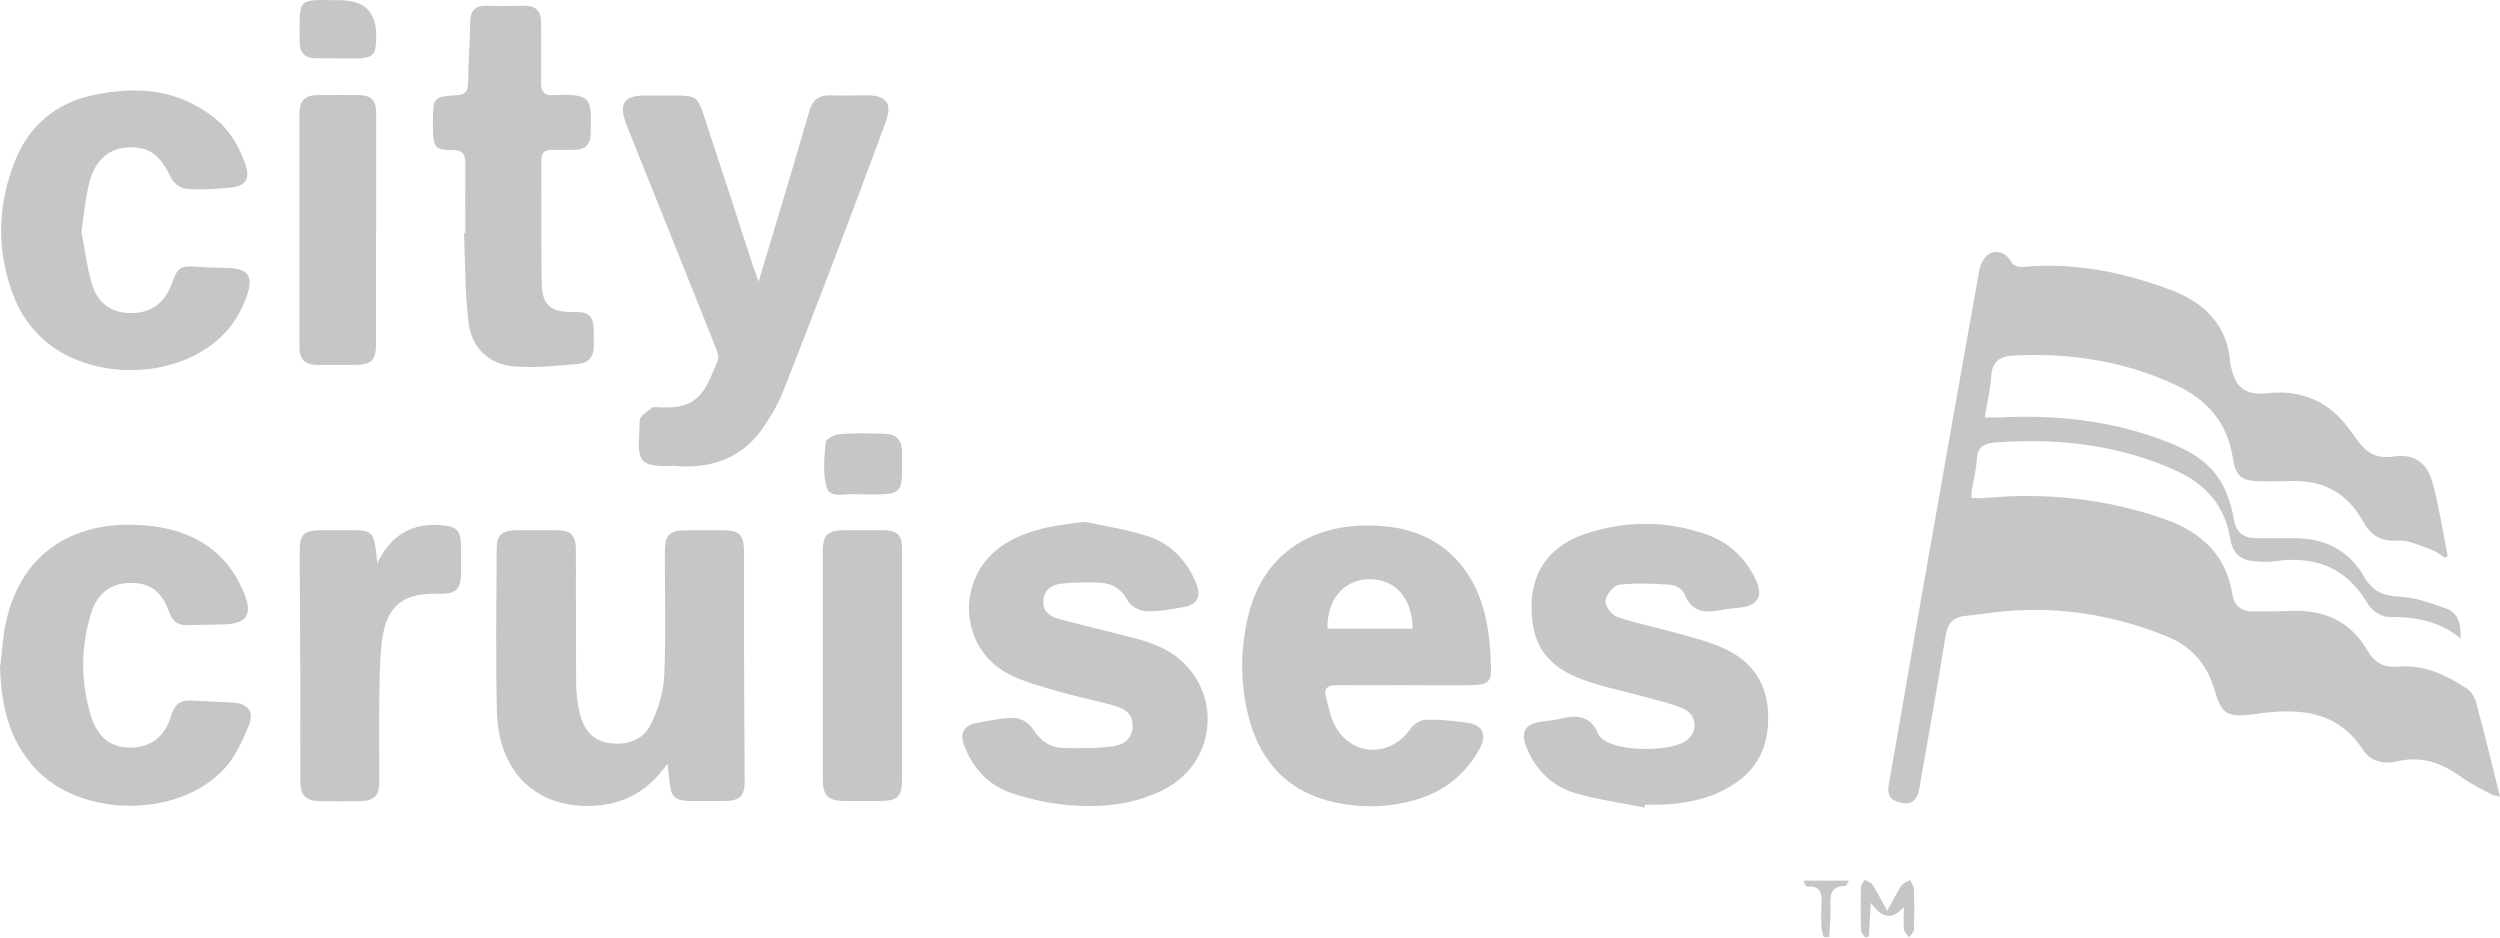
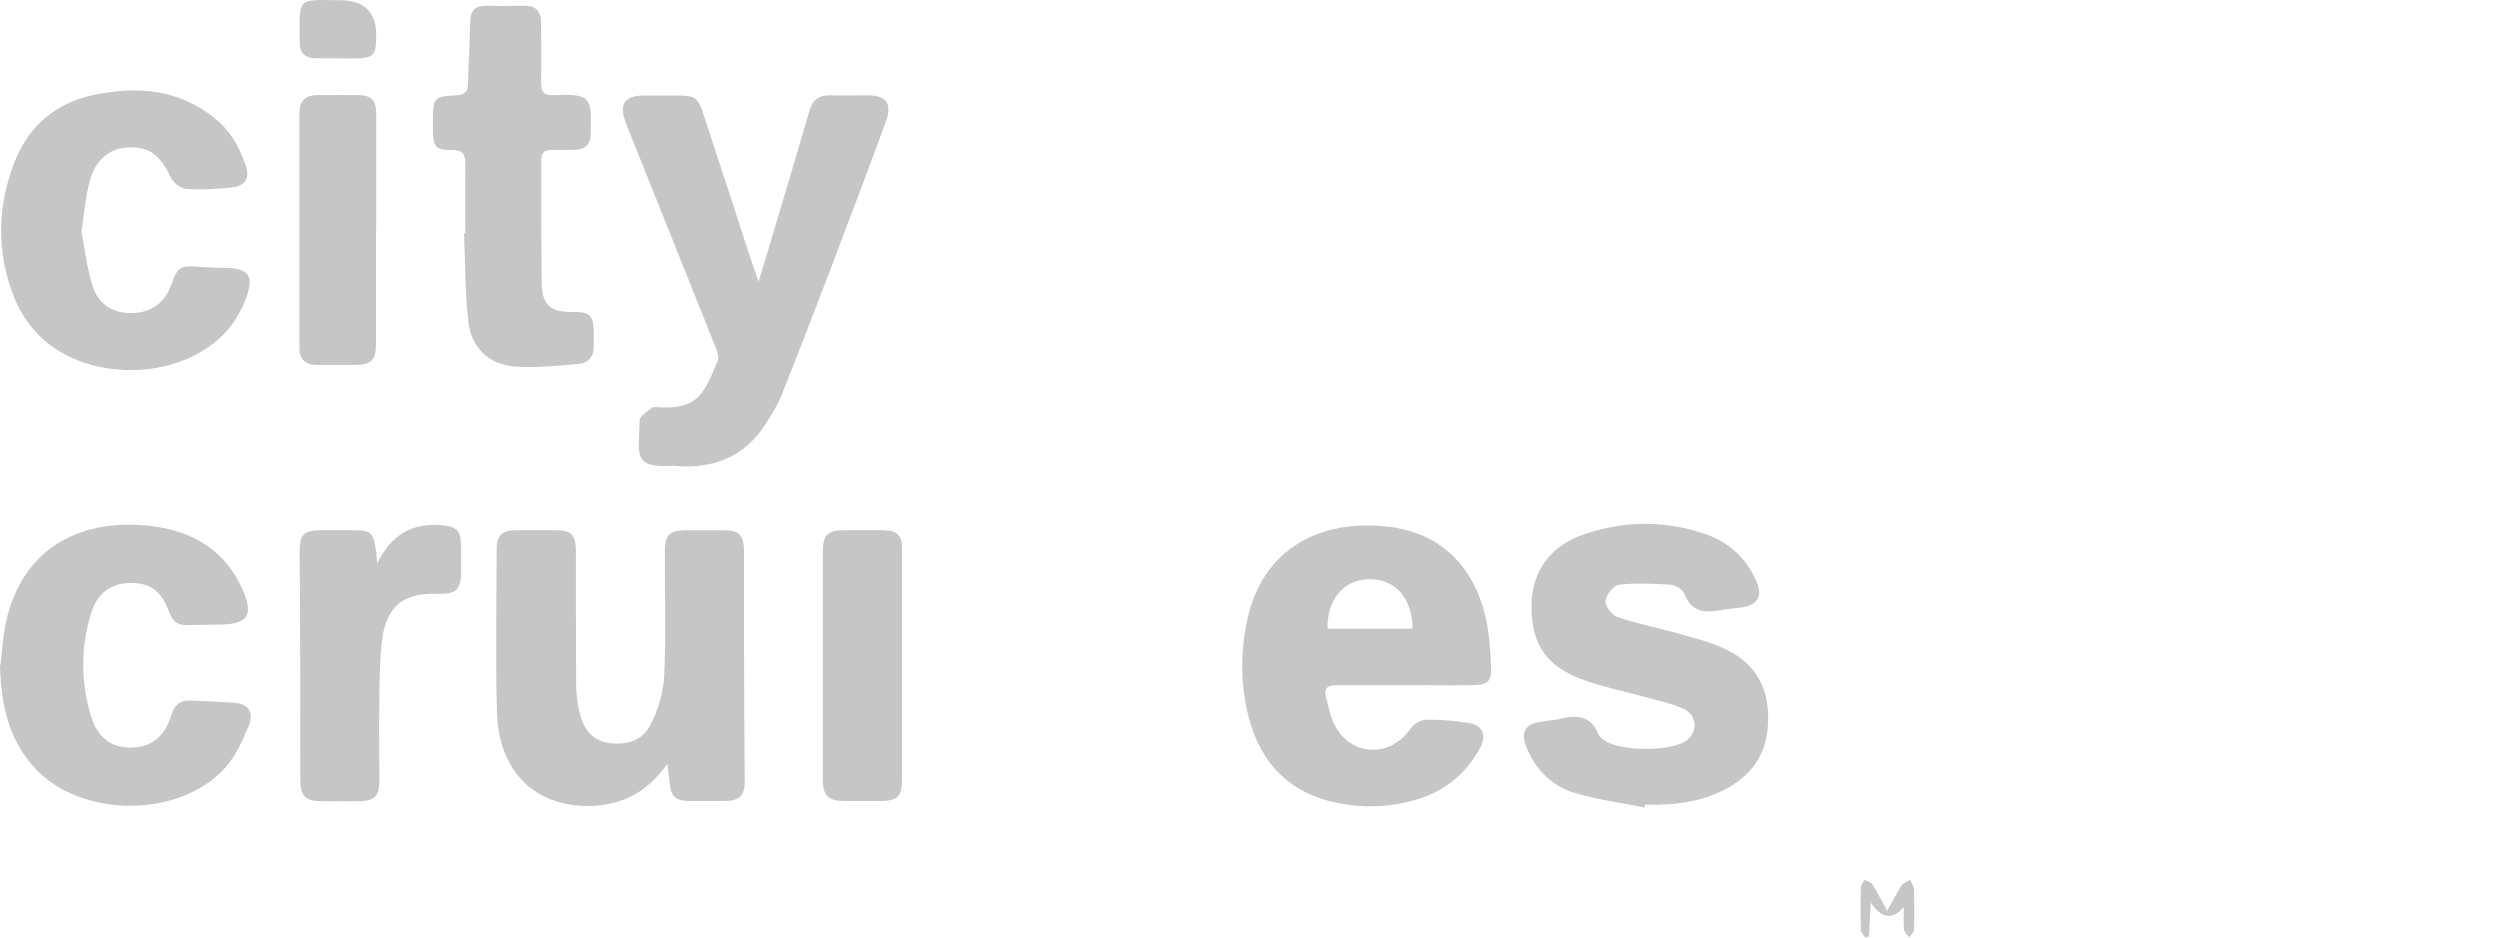
<svg xmlns="http://www.w3.org/2000/svg" id="Layer_1" data-name="Layer 1" viewBox="10.07 65.78 113.3 42.49">
  <defs>
    <style>      .cls-1 {        opacity: .36;      }      .cls-2 {        fill: #606060;        stroke-width: 0px;      }    </style>
  </defs>
  <g id="xF3GGw.tif" class="cls-1">
    <g>
-       <path class="cls-2" d="m120.85,91.04c-.18-.11-.35-.26-.54-.33-.52-.18-1.06-.46-1.58-.43-.79.05-1.23-.26-1.58-.89-.7-1.26-1.79-1.86-3.24-1.81-.46.01-.91.02-1.37.01-.88-.01-1.15-.2-1.28-1.07-.25-1.6-1.18-2.64-2.6-3.3-2.32-1.08-4.76-1.45-7.3-1.33-.66.03-1.01.26-1.05.96-.04.6-.19,1.2-.29,1.85.28,0,.49,0,.7,0,2.44-.13,4.84.12,7.15.95,1.29.46,2.51,1.04,3.08,2.42.16.4.29.82.36,1.25.1.61.45.85,1.02.85.56,0,1.11,0,1.67,0,1.4-.01,2.52.53,3.22,1.76.37.64.85.86,1.59.89.71.03,1.42.29,2.1.53.56.19.7.69.68,1.37-1.01-.83-2.11-.99-3.29-.98-.31,0-.76-.31-.93-.61-.98-1.66-2.42-2.18-4.25-1.91-.27.04-.55.02-.83,0-.66-.03-1.04-.34-1.15-1.04-.23-1.44-1.07-2.43-2.39-3.04-2.65-1.22-5.44-1.52-8.31-1.3-.49.04-.75.23-.78.76-.03.49-.16.98-.24,1.46-.01.08,0,.16,0,.29.21,0,.4.02.58,0,2.78-.26,5.51.03,8.15.95,1.66.58,2.81,1.61,3.09,3.42.08.5.4.77.9.77.58,0,1.15,0,1.73-.02,1.52-.07,2.72.46,3.5,1.8.31.54.74.78,1.37.72,1.17-.1,2.18.37,3.12.99.19.13.36.38.42.61.38,1.41.73,2.83,1.09,4.3-.11-.03-.26-.05-.39-.11-.45-.24-.93-.47-1.34-.77-.89-.64-1.82-1-2.95-.72-.58.14-1.19,0-1.54-.54-1.1-1.69-2.73-1.87-4.51-1.66-.16.02-.31.05-.47.07-1.2.12-1.42-.01-1.75-1.15-.34-1.15-1.06-1.95-2.15-2.39-2.31-.94-4.72-1.35-7.22-1.15-.63.05-1.26.16-1.89.22-.59.05-.83.34-.92.93-.37,2.31-.79,4.61-1.19,6.91-.11.6-.41.77-.97.59-.41-.13-.48-.41-.41-.79.39-2.2.77-4.41,1.15-6.61.98-5.58,1.96-11.16,2.96-16.73.05-.28.27-.65.51-.74.35-.14.72.01.94.42.07.13.34.23.51.21,2.33-.23,4.55.24,6.71,1.04,1.52.57,2.59,1.6,2.7,3.36,0,.06.03.12.04.17.23.94.66,1.25,1.63,1.15,1.1-.12,2.11.11,2.96.81.41.33.74.77,1.04,1.21.43.61.88.98,1.72.85.94-.14,1.53.27,1.78,1.21.29,1.08.46,2.2.68,3.3-.05.03-.1.06-.14.08Z" />
-       <path class="cls-2" d="m40.32,100.39c-.9,1.28-2.02,1.85-3.38,1.91-2.57.11-4.28-1.52-4.35-4.27-.06-2.46-.02-4.91-.01-7.37,0-.63.24-.84.88-.85.6,0,1.19,0,1.79,0,.71,0,.92.21.92.93,0,1.98,0,3.96.01,5.94,0,.47.05.95.16,1.41.16.67.52,1.22,1.26,1.35.81.14,1.58-.07,1.95-.81.34-.67.58-1.44.62-2.18.09-1.86.03-3.72.03-5.59,0-.87.18-1.04,1.04-1.05.5,0,.99,0,1.49,0,.88,0,1.06.18,1.06,1.03,0,1.45,0,2.89,0,4.34,0,2,.02,4,.03,6,0,.66-.21.89-.89.9-.52,0-1.03,0-1.55,0-.72,0-.91-.18-.97-.9-.02-.19-.04-.39-.09-.79Z" />
+       <path class="cls-2" d="m40.32,100.39c-.9,1.28-2.02,1.85-3.38,1.91-2.57.11-4.28-1.52-4.35-4.27-.06-2.46-.02-4.91-.01-7.37,0-.63.24-.84.88-.85.6,0,1.19,0,1.79,0,.71,0,.92.21.92.93,0,1.98,0,3.96.01,5.94,0,.47.05.95.16,1.41.16.67.52,1.22,1.26,1.35.81.14,1.58-.07,1.95-.81.34-.67.58-1.44.62-2.18.09-1.86.03-3.72.03-5.59,0-.87.18-1.04,1.04-1.05.5,0,.99,0,1.49,0,.88,0,1.06.18,1.06,1.03,0,1.45,0,2.89,0,4.34,0,2,.02,4,.03,6,0,.66-.21.89-.89.9-.52,0-1.03,0-1.55,0-.72,0-.91-.18-.97-.9-.02-.19-.04-.39-.09-.79" />
      <path class="cls-2" d="m44.45,78.54c.36-1.19.67-2.21.97-3.23.45-1.5.9-3,1.33-4.5.14-.5.43-.72.94-.71.56.02,1.11,0,1.67,0,.89,0,1.16.37.85,1.21-.8,2.18-1.62,4.35-2.44,6.51-.75,1.96-1.5,3.92-2.28,5.87-.19.47-.47.92-.75,1.35-.95,1.46-2.35,1.99-4.04,1.86-.04,0-.08-.01-.12-.01-1.85.1-1.56-.45-1.52-2.05,0-.2.34-.41.56-.58.07-.06.23-.02.35-.02,1.79.1,2.05-.73,2.63-2.12.08-.19-.06-.5-.15-.73-1.28-3.22-2.58-6.44-3.87-9.66-.06-.15-.12-.29-.17-.44-.28-.8-.03-1.17.82-1.18.5,0,.99,0,1.49,0,.87,0,.98.08,1.24.88.73,2.22,1.46,4.44,2.18,6.67.08.24.17.48.31.89Z" />
      <path class="cls-2" d="m73.69,96.83c-1.01,0-2.02.01-3.04,0-.42,0-.6.15-.48.57.12.44.2.9.41,1.29.77,1.39,2.51,1.42,3.41.12.14-.21.46-.41.71-.41.63-.02,1.27.05,1.9.14.65.09.86.54.55,1.13-.64,1.19-1.63,1.99-2.93,2.36-1.18.34-2.39.38-3.59.13-2.09-.44-3.38-1.74-3.94-3.77-.41-1.5-.42-3.02-.09-4.53.7-3.27,3.38-4.57,6.4-4.21,2.52.3,4.11,2.02,4.51,4.71.08.53.11,1.06.13,1.59.03.71-.11.87-.85.88-1.03.02-2.06,0-3.1,0h0Zm-3.45-2.56h3.85c-.02-1.4-.8-2.26-1.98-2.24-1.14.02-1.9.91-1.88,2.24Z" />
-       <path class="cls-2" d="m59.25,89.43c.96.21,1.94.35,2.87.66,1.04.35,1.76,1.13,2.17,2.15.23.56.03.95-.56,1.05-.56.1-1.14.21-1.71.19-.28,0-.68-.21-.81-.44-.29-.53-.69-.82-1.27-.85-.59-.03-1.19-.02-1.77.04-.41.04-.76.25-.81.73-.06.5.26.75.66.86,1.15.31,2.31.58,3.46.88.83.22,1.62.51,2.25,1.14,1.71,1.69,1.32,4.51-.8,5.66-1.41.76-2.95.9-4.51.76-.86-.08-1.73-.27-2.54-.55-1.02-.35-1.72-1.12-2.11-2.13-.22-.57-.02-.93.58-1.04.56-.1,1.14-.23,1.71-.22.27,0,.64.23.79.46.35.55.79.89,1.44.9.73.01,1.46.02,2.18-.07.48-.06.91-.31.93-.91.02-.58-.37-.81-.83-.94-.86-.24-1.74-.41-2.59-.66-.76-.22-1.54-.43-2.23-.79-2.23-1.18-2.37-4.34-.29-5.78,1.13-.78,2.42-.94,3.78-1.1Z" />
      <path class="cls-2" d="m84.57,102.37c-1.04-.21-2.11-.35-3.12-.65-1.06-.31-1.8-1.07-2.21-2.1-.26-.66-.05-1.03.65-1.13.29-.05.6-.06.88-.13.77-.2,1.42-.14,1.75.72.03.07.1.12.16.18.67.6,3.2.62,3.87.04.49-.42.41-1.15-.21-1.41-.58-.25-1.21-.38-1.82-.55-.88-.24-1.78-.42-2.64-.73-1.74-.62-2.42-1.63-2.4-3.4.02-1.56.85-2.72,2.48-3.25,1.76-.58,3.56-.59,5.33,0,1.11.36,1.92,1.11,2.39,2.18.28.64.05,1.05-.63,1.16-.31.05-.63.06-.94.12-.74.15-1.37.13-1.7-.72-.08-.2-.39-.4-.61-.42-.78-.05-1.58-.09-2.35,0-.25.03-.59.45-.62.73-.03.22.28.64.53.73.88.3,1.8.48,2.69.73.74.21,1.51.39,2.2.72,1.15.54,1.85,1.45,1.94,2.78.1,1.45-.36,2.62-1.62,3.4-1.21.75-2.56.91-3.95.88,0,.05-.02.1-.03.14Z" />
      <path class="cls-2" d="m10.09,95.93c.08-.67.11-1.34.26-2,.78-3.44,3.51-4.67,6.58-4.31,1.92.23,3.41,1.14,4.18,2.99.43,1.04.17,1.44-.95,1.47-.54.01-1.07.02-1.61.03-.41.01-.65-.16-.8-.56-.36-.99-.87-1.36-1.78-1.35-.85,0-1.5.46-1.78,1.4-.47,1.55-.47,3.13.02,4.68.31.97.95,1.41,1.84,1.38.89-.03,1.5-.51,1.78-1.46.14-.48.41-.7.9-.67.63.03,1.27.05,1.9.09.67.04.97.41.72,1.03-.28.68-.6,1.4-1.09,1.94-2.06,2.28-6.52,2.27-8.6.01-1.22-1.32-1.55-2.94-1.59-4.68Z" />
      <path class="cls-2" d="m13.76,76.27c.15.76.24,1.61.49,2.42.27.89.93,1.29,1.79,1.28.89-.01,1.52-.48,1.82-1.35.26-.74.39-.81,1.17-.75.47.04.95.04,1.43.06.85.03,1.09.38.82,1.19-.34,1.04-.95,1.86-1.87,2.46-2.16,1.43-5.49,1.28-7.39-.43-.54-.49-1.01-1.15-1.28-1.82-.84-2.07-.81-4.19.01-6.26.64-1.59,1.85-2.62,3.54-2.98,1.95-.41,3.83-.29,5.48,1.02.71.56,1.15,1.31,1.43,2.15.21.62,0,.95-.67,1.02-.67.07-1.35.11-2.02.06-.25-.02-.58-.27-.69-.5-.48-1.02-.96-1.41-1.91-1.38-.86.02-1.52.55-1.78,1.56-.19.7-.24,1.43-.37,2.25Z" />
      <path class="cls-2" d="m31.16,76.37c0-1.05-.01-2.1,0-3.15,0-.44-.11-.65-.6-.64-.75,0-.85-.13-.87-.87,0-.16,0-.32,0-.48,0-1.02.05-1.08,1.05-1.13.37-.02.53-.14.54-.52.02-.93.08-1.86.1-2.79,0-.52.22-.77.75-.75.58.02,1.15,0,1.73,0,.49,0,.73.25.73.74,0,.91.02,1.82,0,2.73-.01.44.16.62.59.58.02,0,.04,0,.06,0,1.76-.09,1.61.27,1.6,1.75,0,.48-.25.73-.74.73-.34,0-.68.01-1.01,0-.36-.01-.49.15-.49.5.01,1.84-.01,3.69.02,5.53.02,1.03.41,1.34,1.46,1.32.7-.01.88.16.9.86,0,.24,0,.48,0,.71,0,.44-.24.74-.67.78-.97.08-1.94.19-2.9.12-1.16-.08-1.98-.84-2.11-2.01-.16-1.33-.14-2.68-.2-4.03.02,0,.04,0,.06,0Z" />
      <path class="cls-2" d="m27.15,91.34c.65-1.35,1.61-1.86,2.92-1.76.69.06.88.23.89.91,0,.46.01.91,0,1.37-.02.62-.27.84-.9.83-.04,0-.08,0-.12,0-1.6-.05-2.36.54-2.56,2.14-.11.92-.11,1.86-.12,2.78-.02,1.19,0,2.38,0,3.57,0,.68-.22.89-.88.91-.58.01-1.15,0-1.73,0-.73,0-.97-.23-.97-.96-.01-1.45,0-2.89,0-4.34,0-1.98-.02-3.96-.03-5.94,0-.88.15-1.03,1.04-1.04.46,0,.91,0,1.37,0,.83,0,.94.1,1.05.94.02.14.03.27.06.6Z" />
      <path class="cls-2" d="m50.95,95.95c0,1.72,0,3.45,0,5.17,0,.75-.21.95-.95.96-.56,0-1.11,0-1.67,0-.73-.01-.96-.23-.97-.96,0-1.84,0-3.68,0-5.52,0-1.6,0-3.21,0-4.81,0-.78.21-.98,1-.98.58,0,1.15,0,1.73,0,.65.01.86.21.86.86,0,1.76,0,3.52,0,5.29Z" />
      <path class="cls-2" d="m27.11,76.23c0,1.7,0,3.41,0,5.11,0,.79-.2.97-.99.98-.56,0-1.11,0-1.67,0-.53,0-.81-.24-.81-.79,0-3.55,0-7.09,0-10.64,0-.54.27-.8.81-.8.62,0,1.23-.01,1.85,0,.61.01.81.22.82.84,0,1.76,0,3.53,0,5.29Z" />
-       <path class="cls-2" d="m49.11,88.18c-.1,0-.2,0-.3,0-.45-.05-1.12.22-1.28-.33-.18-.63-.1-1.35-.04-2.03.01-.15.42-.35.66-.37.67-.05,1.35-.03,2.02-.01.49.01.77.26.78.78,0,1.98.18,2-1.84,1.96Z" />
      <path class="cls-2" d="m25.38,68.42c-.34,0-.67,0-1.01,0-.49,0-.72-.25-.72-.74,0-2.07-.15-1.9,1.82-1.89q1.66,0,1.65,1.6c0,.92-.12,1.03-1.02,1.04-.24,0-.48,0-.71,0h0Z" />
      <path class="cls-2" d="m96.34,106.9q-.76.87-1.48-.21c-.04.57-.06,1.05-.09,1.53l-.17.05c-.07-.11-.18-.22-.19-.33-.02-.65-.02-1.3,0-1.95,0-.12.11-.23.16-.34.12.07.3.12.37.23.22.35.4.72.66,1.18.24-.44.42-.8.64-1.14.08-.12.26-.18.4-.26.06.14.16.27.17.41.02.61.02,1.22,0,1.84,0,.12-.14.24-.22.35-.08-.12-.21-.23-.23-.35-.03-.33-.01-.66-.01-.99Z" />
-       <path class="cls-2" d="m91.8,105.69h2.06c-.09.15-.12.24-.14.24-.78,0-.7.53-.69,1.05,0,.42-.04.85-.06,1.27-.08,0-.17,0-.25,0-.04-.15-.1-.3-.1-.45-.02-.33-.02-.67,0-1.01.03-.48,0-.88-.64-.83-.03,0-.07-.04-.09-.06-.02-.03-.03-.07-.08-.21Z" />
    </g>
  </g>
</svg>